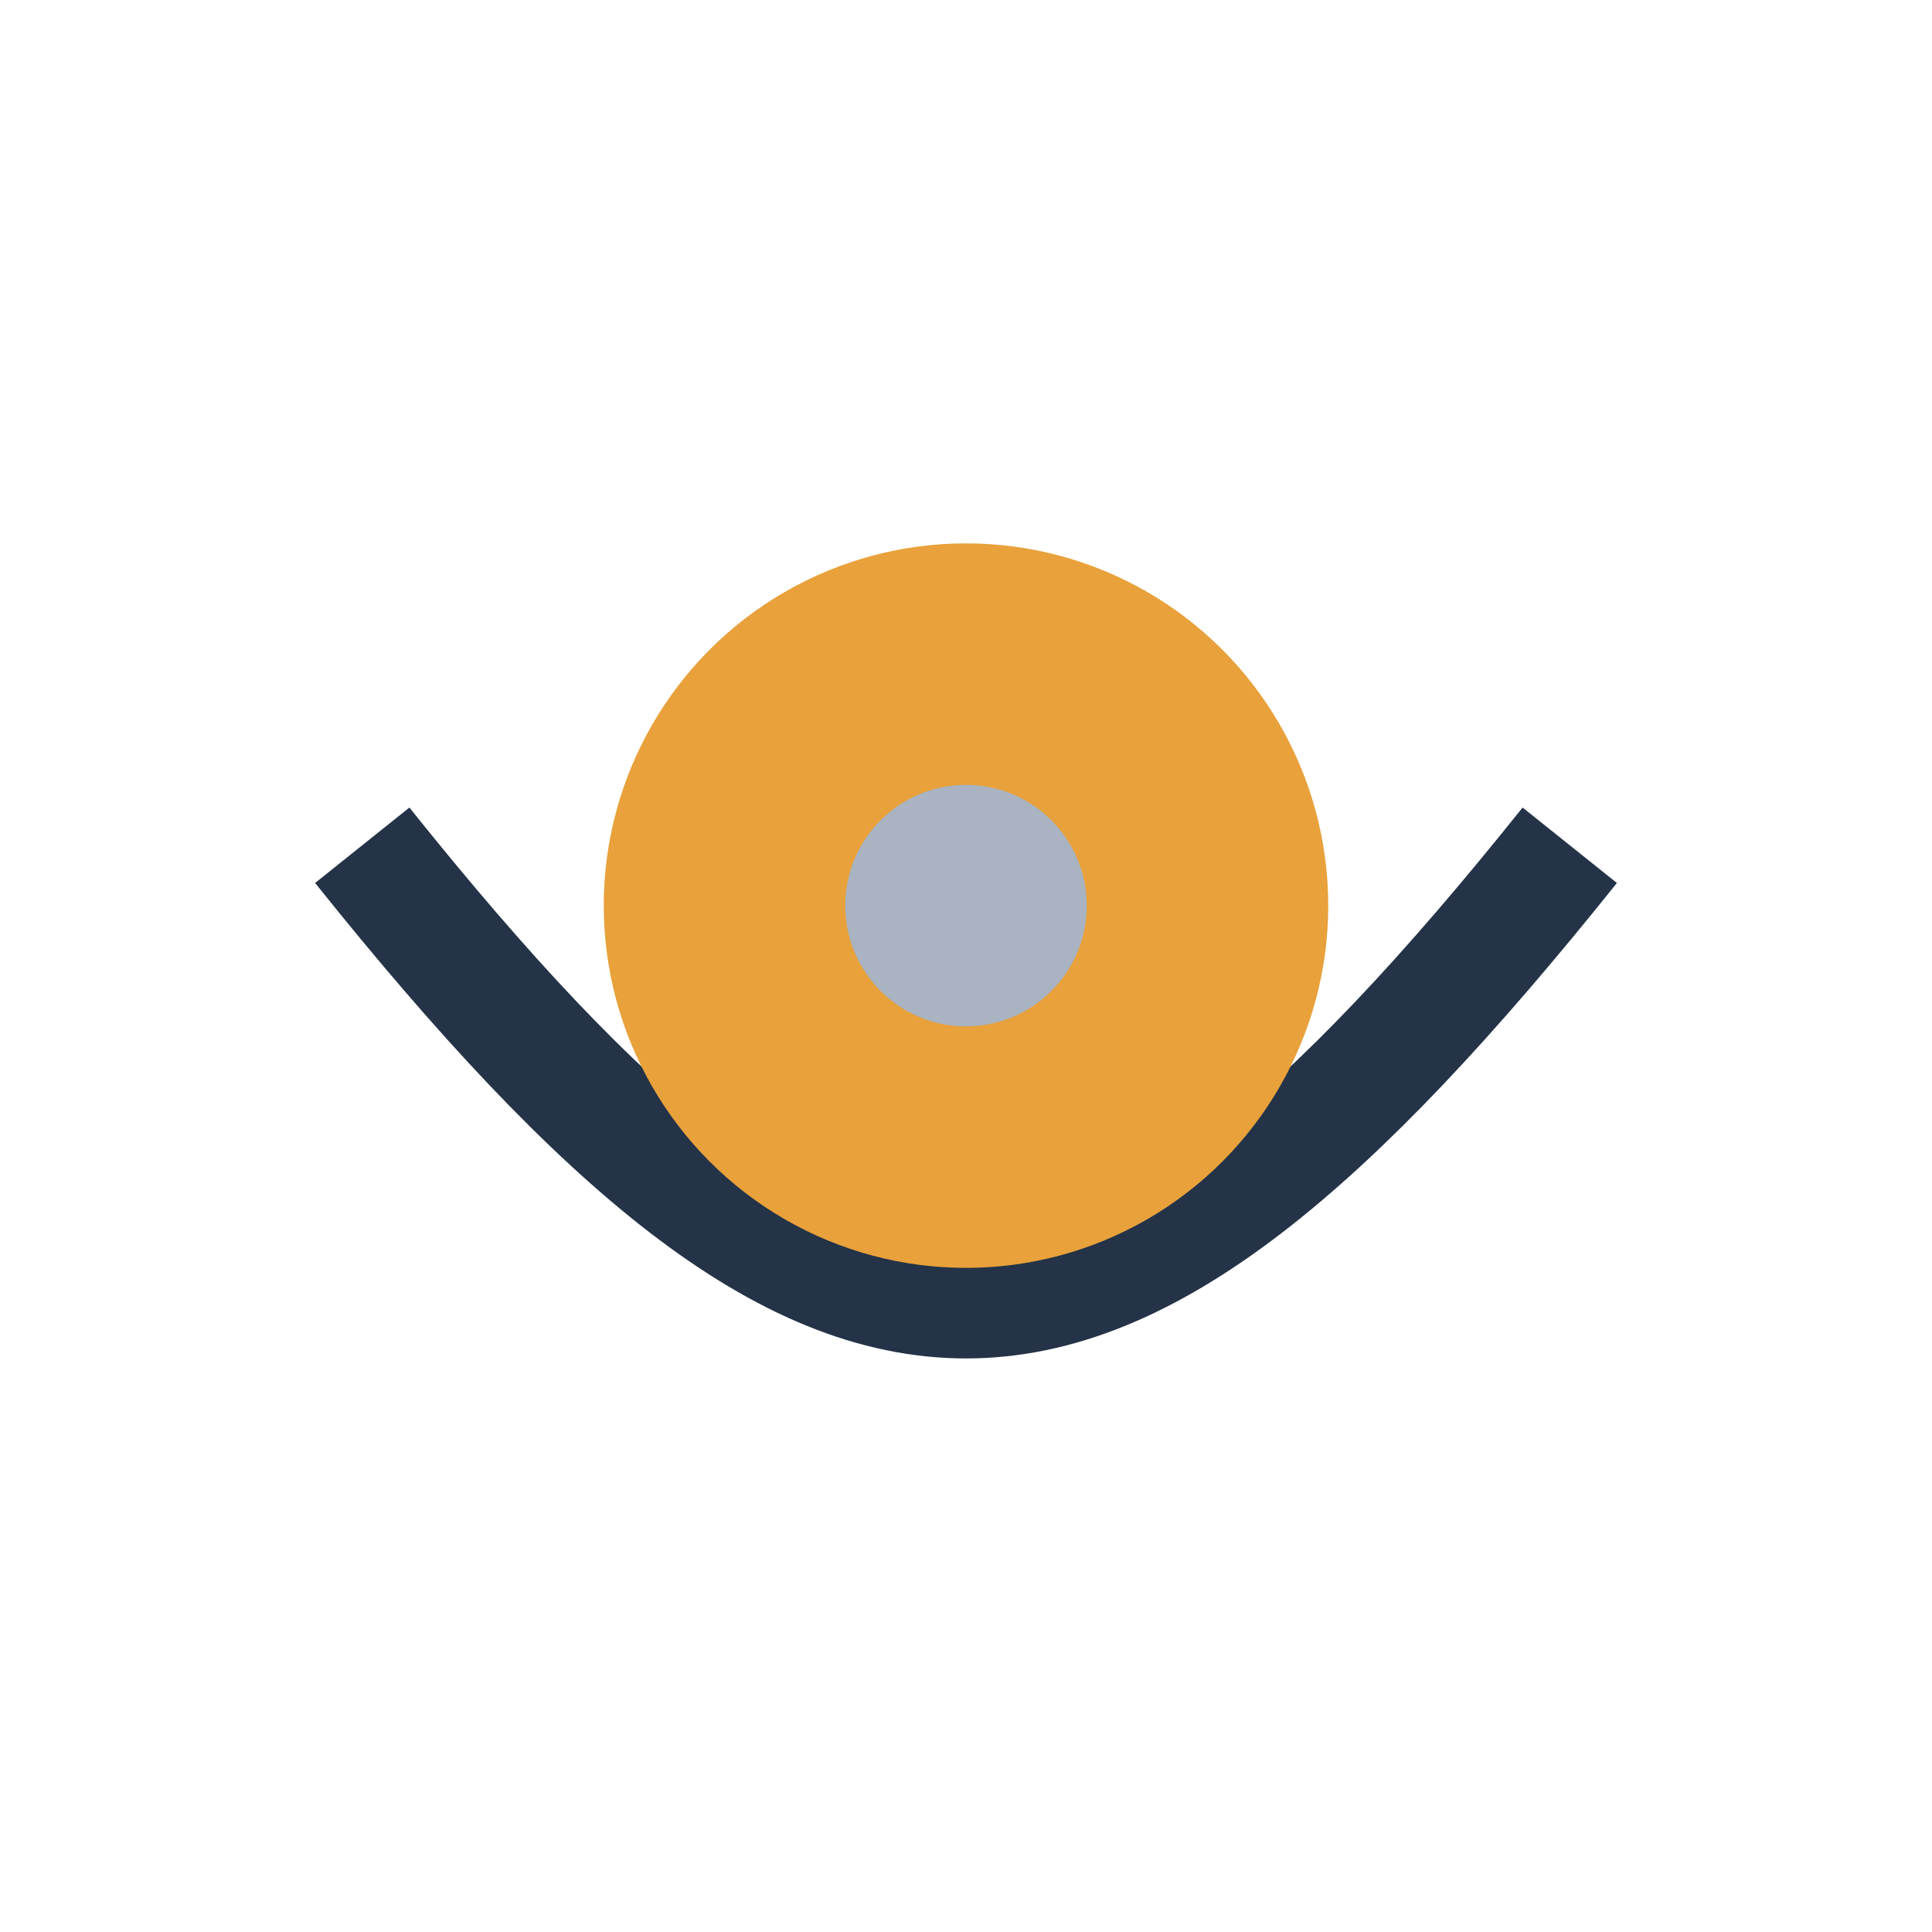
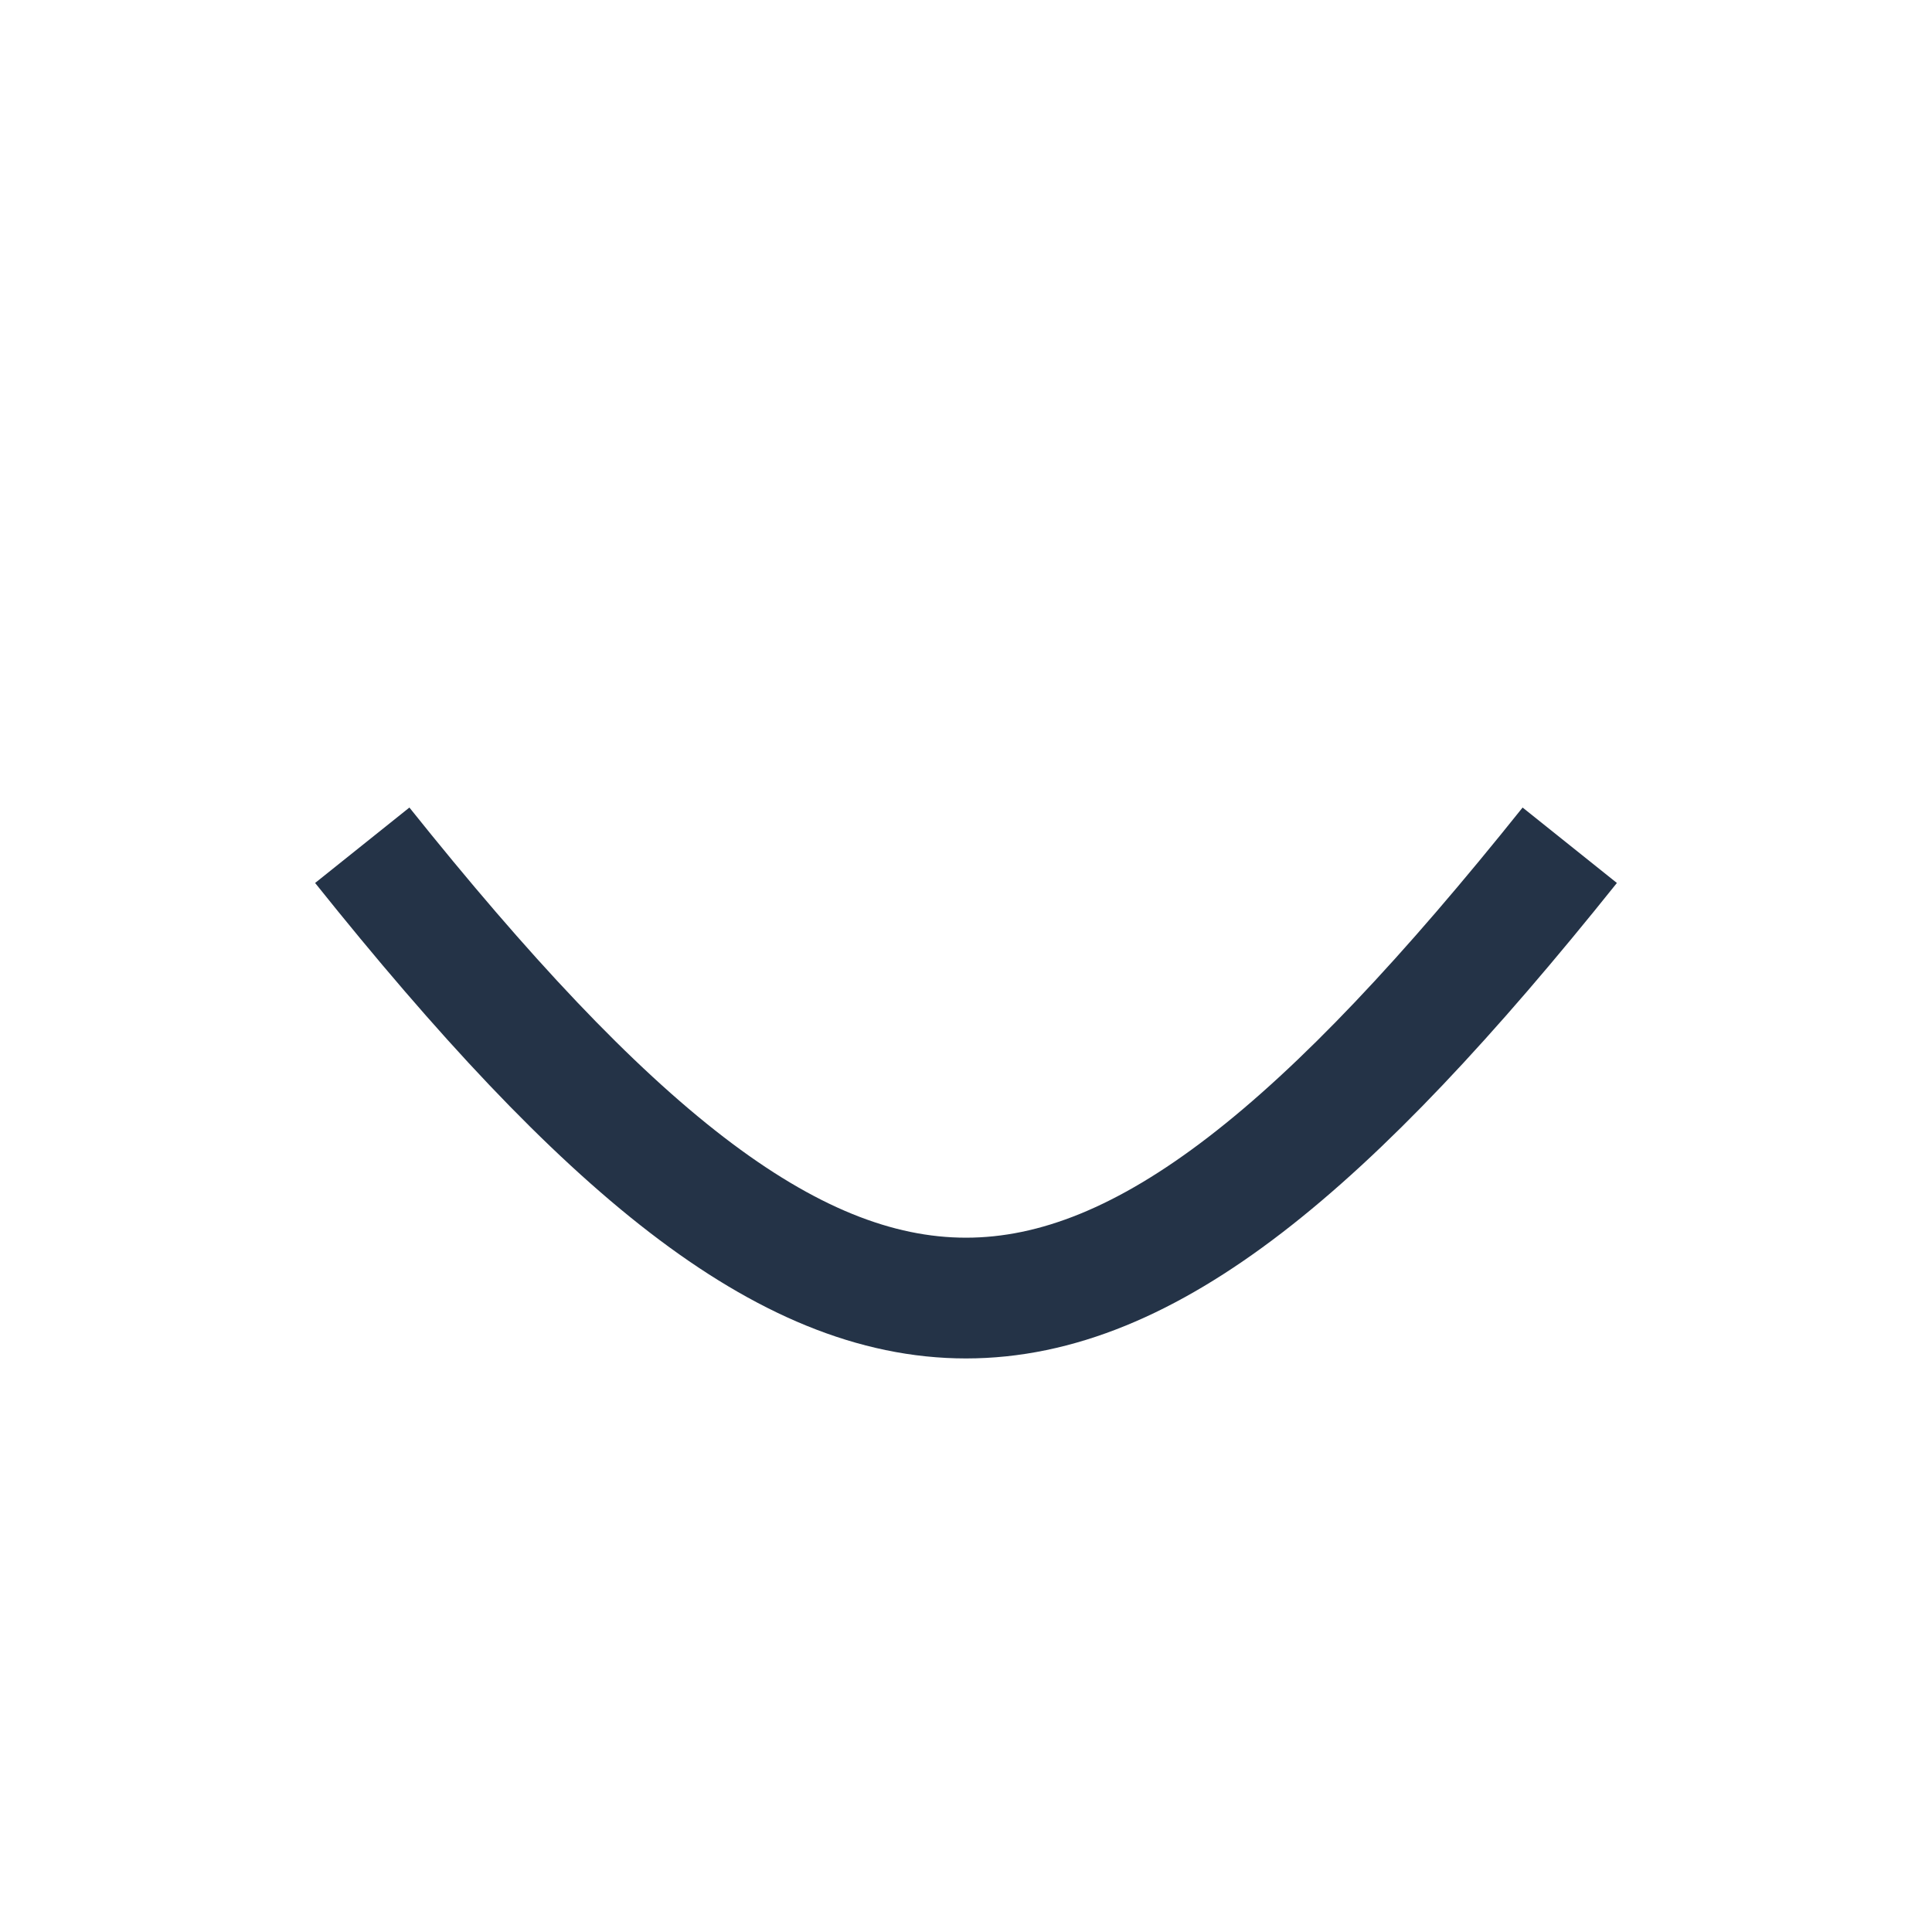
<svg xmlns="http://www.w3.org/2000/svg" width="32" height="32" viewBox="0 0 32 32">
  <path d="M6 14c8 10 12 10 20 0" stroke="#243347" stroke-width="2" fill="none" />
-   <circle cx="16" cy="15" r="6" fill="#E8A13B" />
-   <circle cx="16" cy="15" r="2" fill="#A9B3C1" />
</svg>